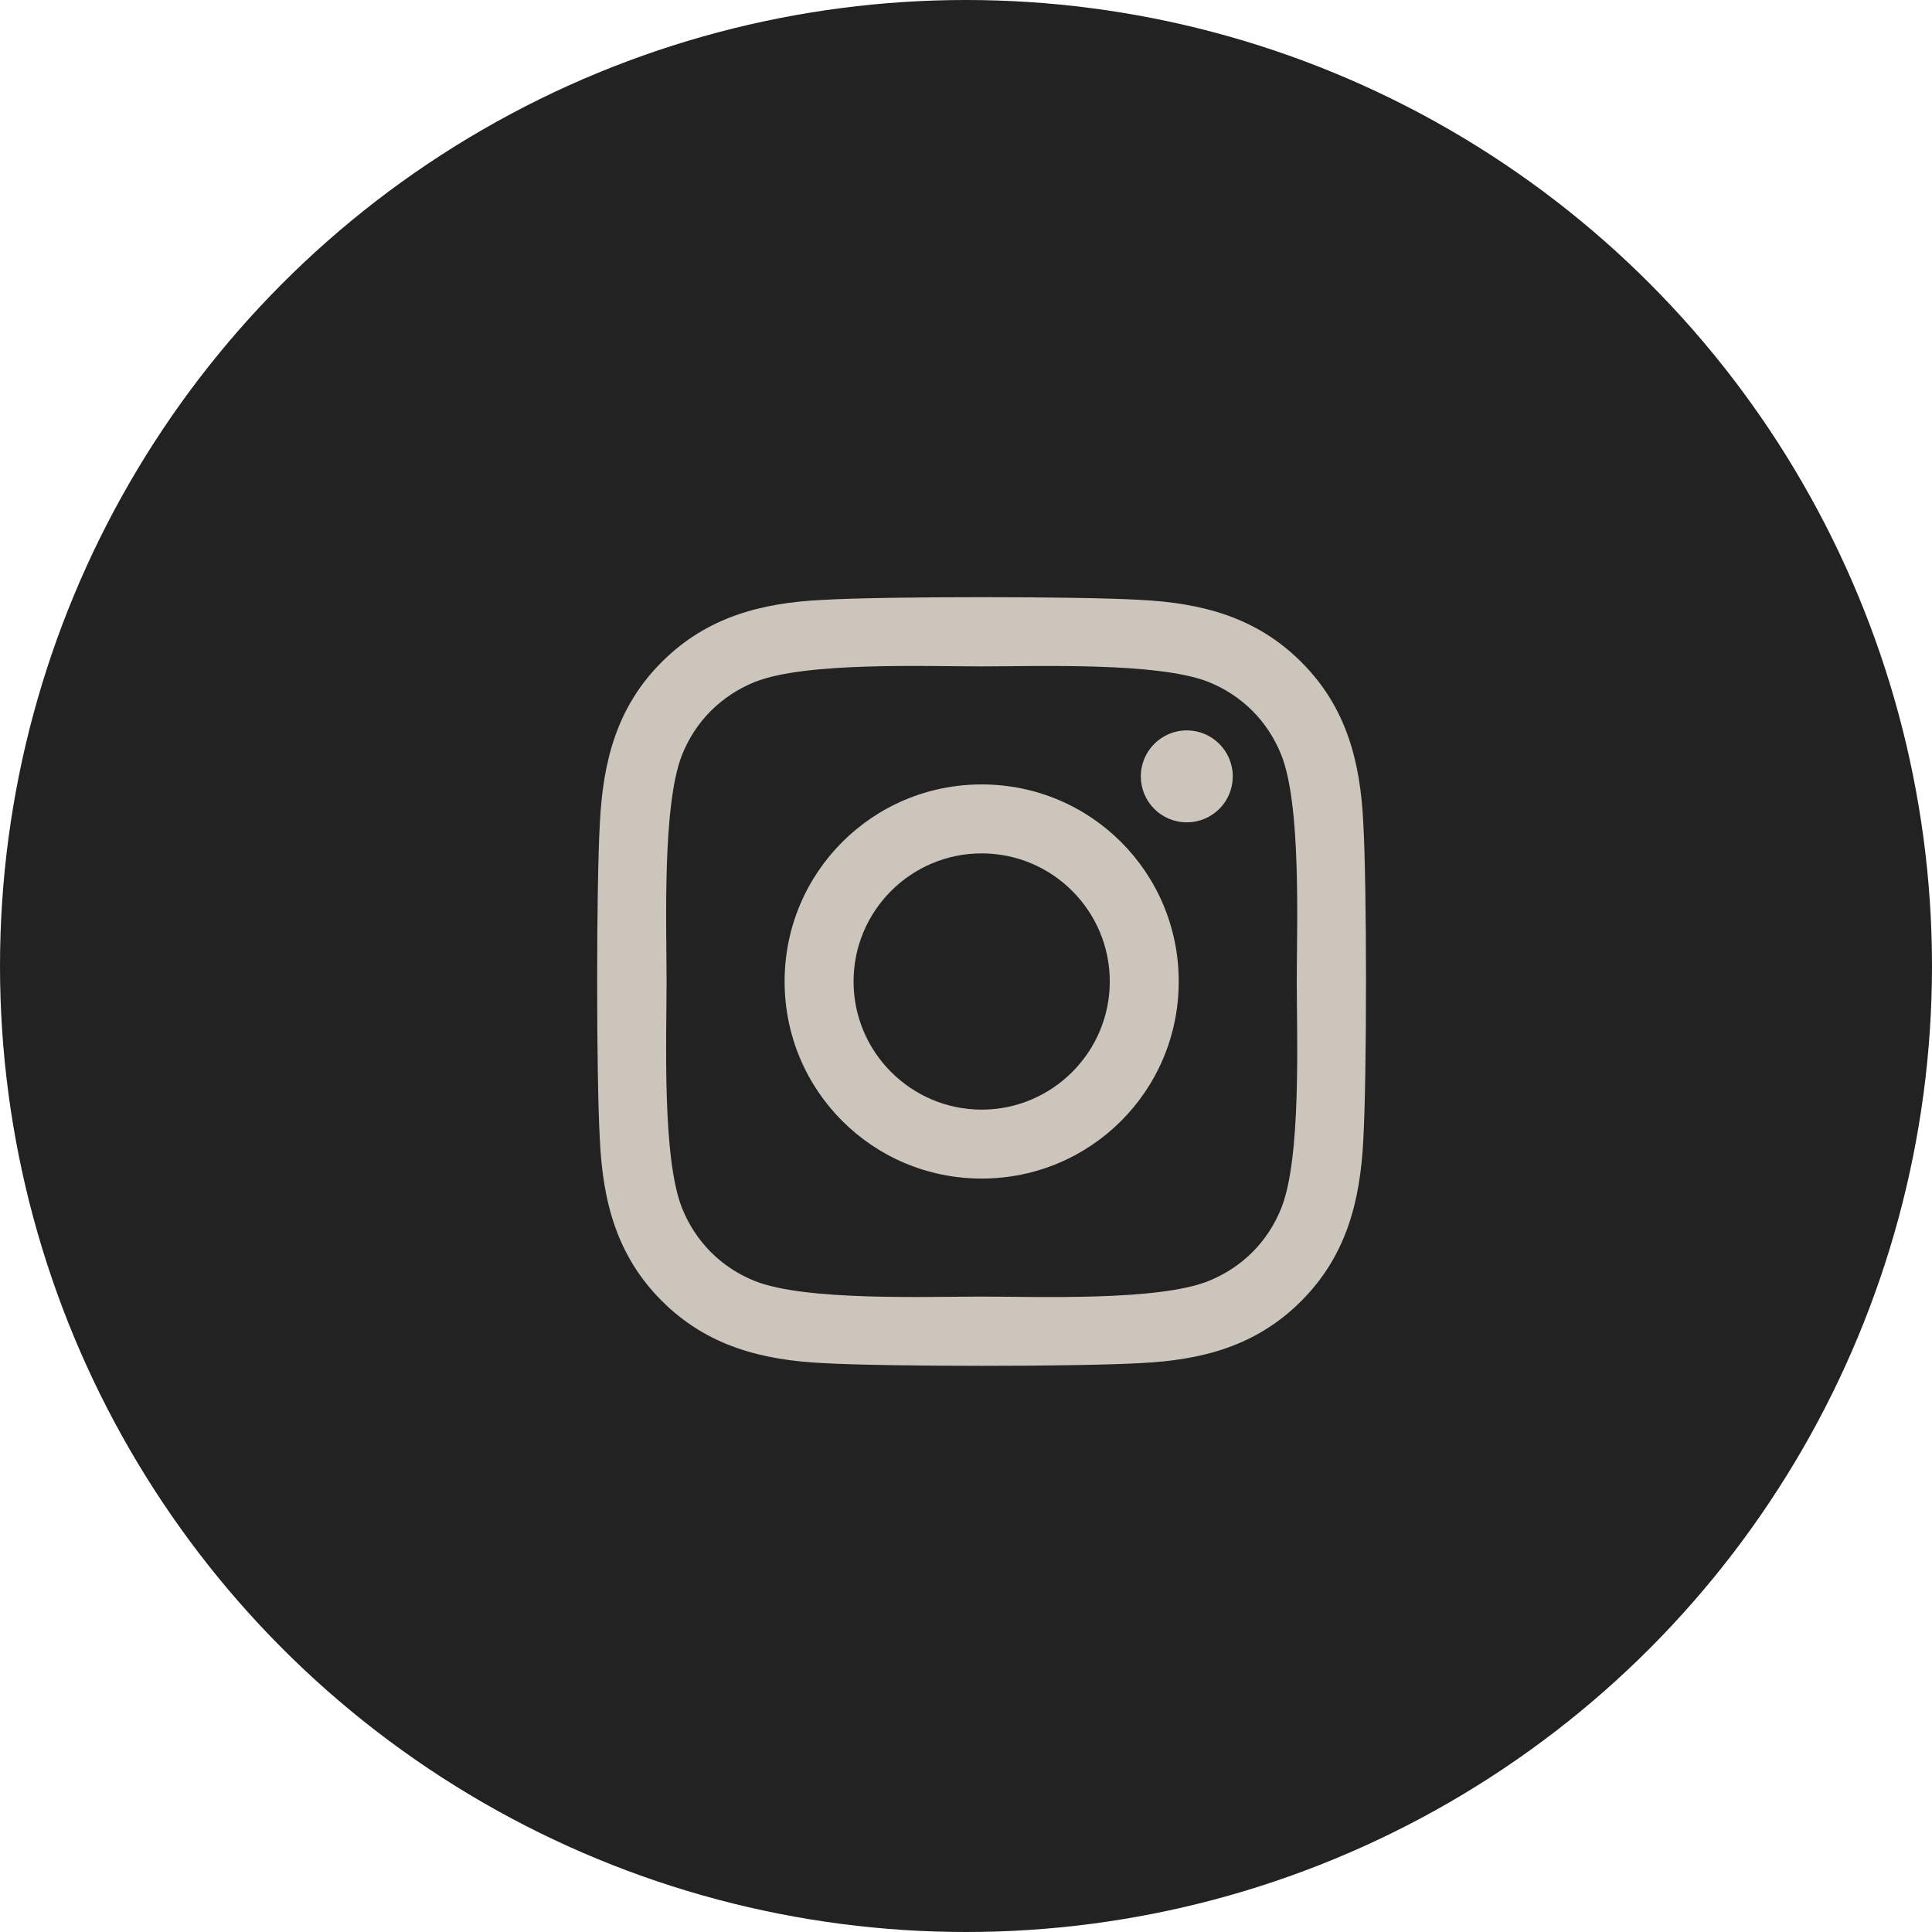
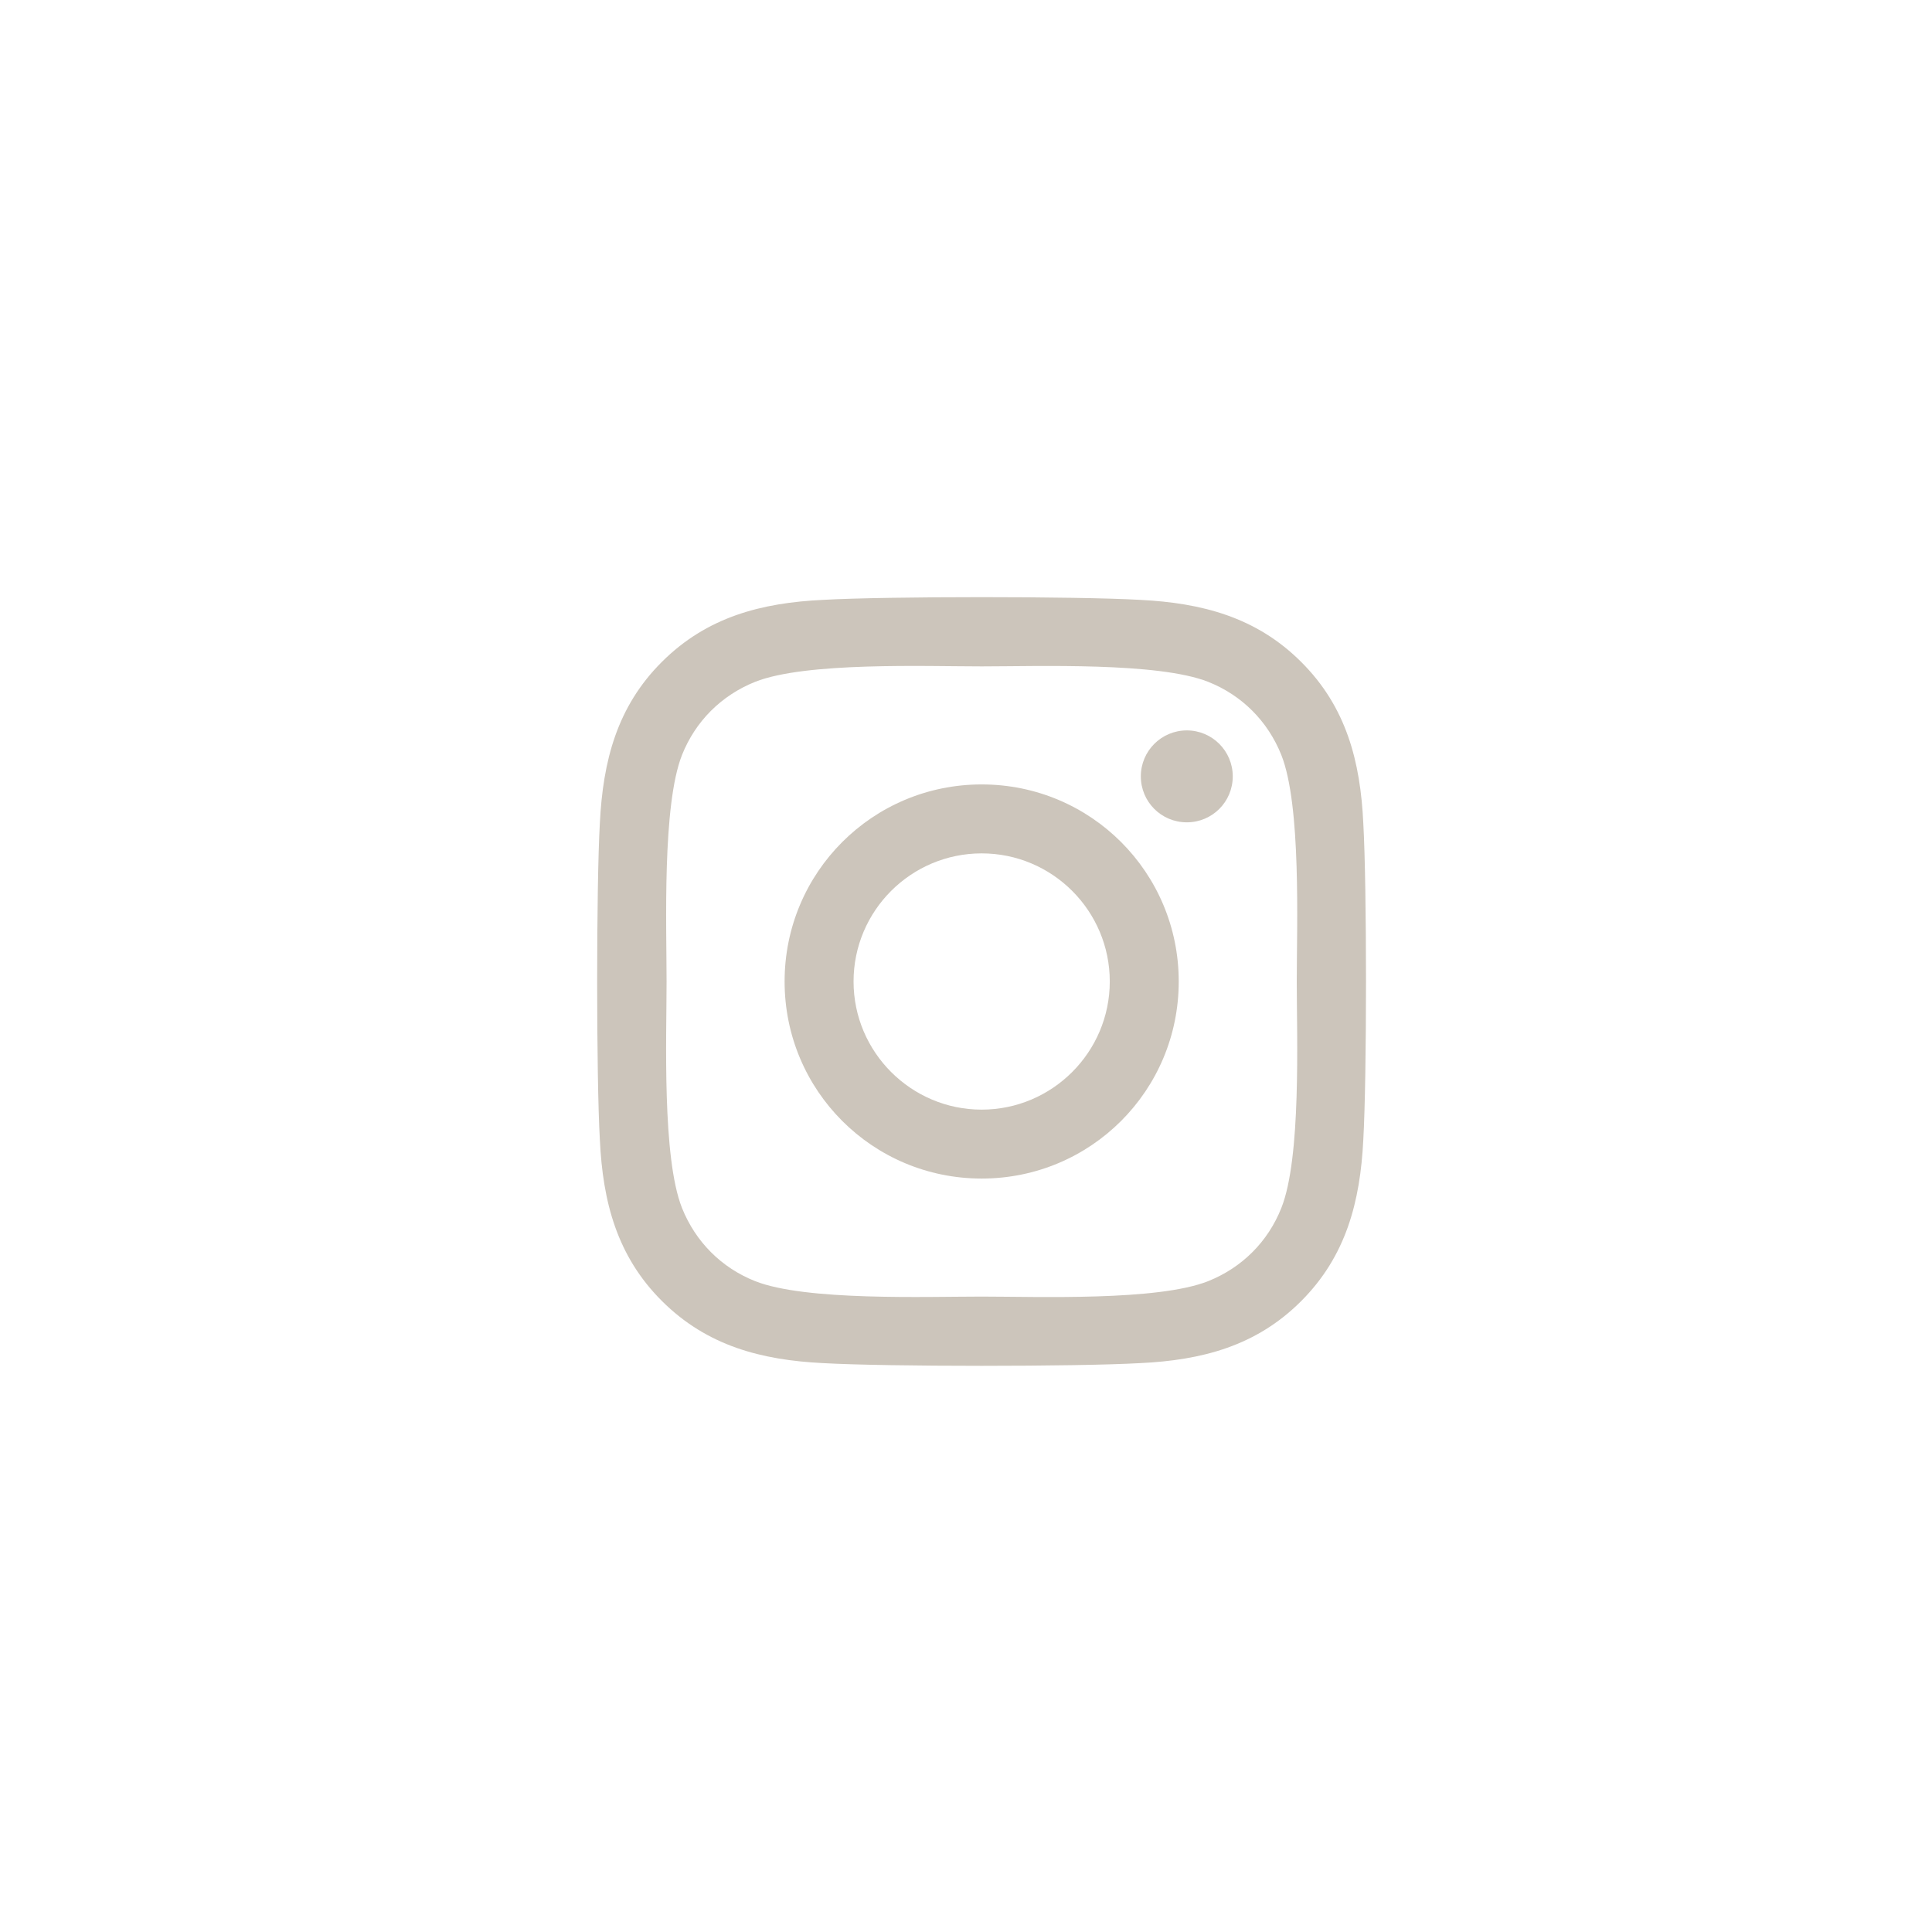
<svg xmlns="http://www.w3.org/2000/svg" width="55" height="55" viewBox="0 0 55 55" fill="none">
-   <circle cx="27.5" cy="27.5" r="27.5" fill="#222222" />
  <path d="M27.946 22.331C24.841 22.331 22.336 24.836 22.336 27.941C22.336 31.047 24.841 33.551 27.946 33.551C31.052 33.551 33.556 31.047 33.556 27.941C33.556 24.836 31.052 22.331 27.946 22.331ZM27.946 31.589C25.939 31.589 24.299 29.953 24.299 27.941C24.299 25.929 25.934 24.294 27.946 24.294C29.958 24.294 31.593 25.929 31.593 27.941C31.593 29.953 29.953 31.589 27.946 31.589ZM35.094 22.101C35.094 22.829 34.508 23.41 33.786 23.41C33.058 23.41 32.477 22.824 32.477 22.101C32.477 21.379 33.063 20.793 33.786 20.793C34.508 20.793 35.094 21.379 35.094 22.101ZM38.81 23.429C38.727 21.677 38.327 20.124 37.043 18.845C35.763 17.565 34.211 17.165 32.458 17.077C30.651 16.974 25.236 16.974 23.429 17.077C21.681 17.16 20.129 17.56 18.845 18.84C17.56 20.119 17.165 21.672 17.077 23.425C16.974 25.231 16.974 30.646 17.077 32.453C17.16 34.206 17.56 35.758 18.845 37.038C20.129 38.317 21.677 38.718 23.429 38.805C25.236 38.908 30.651 38.908 32.458 38.805C34.211 38.722 35.763 38.322 37.043 37.038C38.322 35.758 38.722 34.206 38.81 32.453C38.913 30.646 38.913 25.236 38.81 23.429ZM36.476 34.391C36.096 35.348 35.358 36.086 34.396 36.471C32.956 37.043 29.538 36.911 27.946 36.911C26.354 36.911 22.931 37.038 21.496 36.471C20.539 36.091 19.802 35.353 19.416 34.391C18.845 32.951 18.976 29.533 18.976 27.941C18.976 26.349 18.849 22.927 19.416 21.491C19.797 20.534 20.534 19.797 21.496 19.411C22.936 18.84 26.354 18.971 27.946 18.971C29.538 18.971 32.961 18.845 34.396 19.411C35.353 19.792 36.091 20.529 36.476 21.491C37.048 22.931 36.916 26.349 36.916 27.941C36.916 29.533 37.048 32.956 36.476 34.391Z" fill="#CCC5BB" />
</svg>